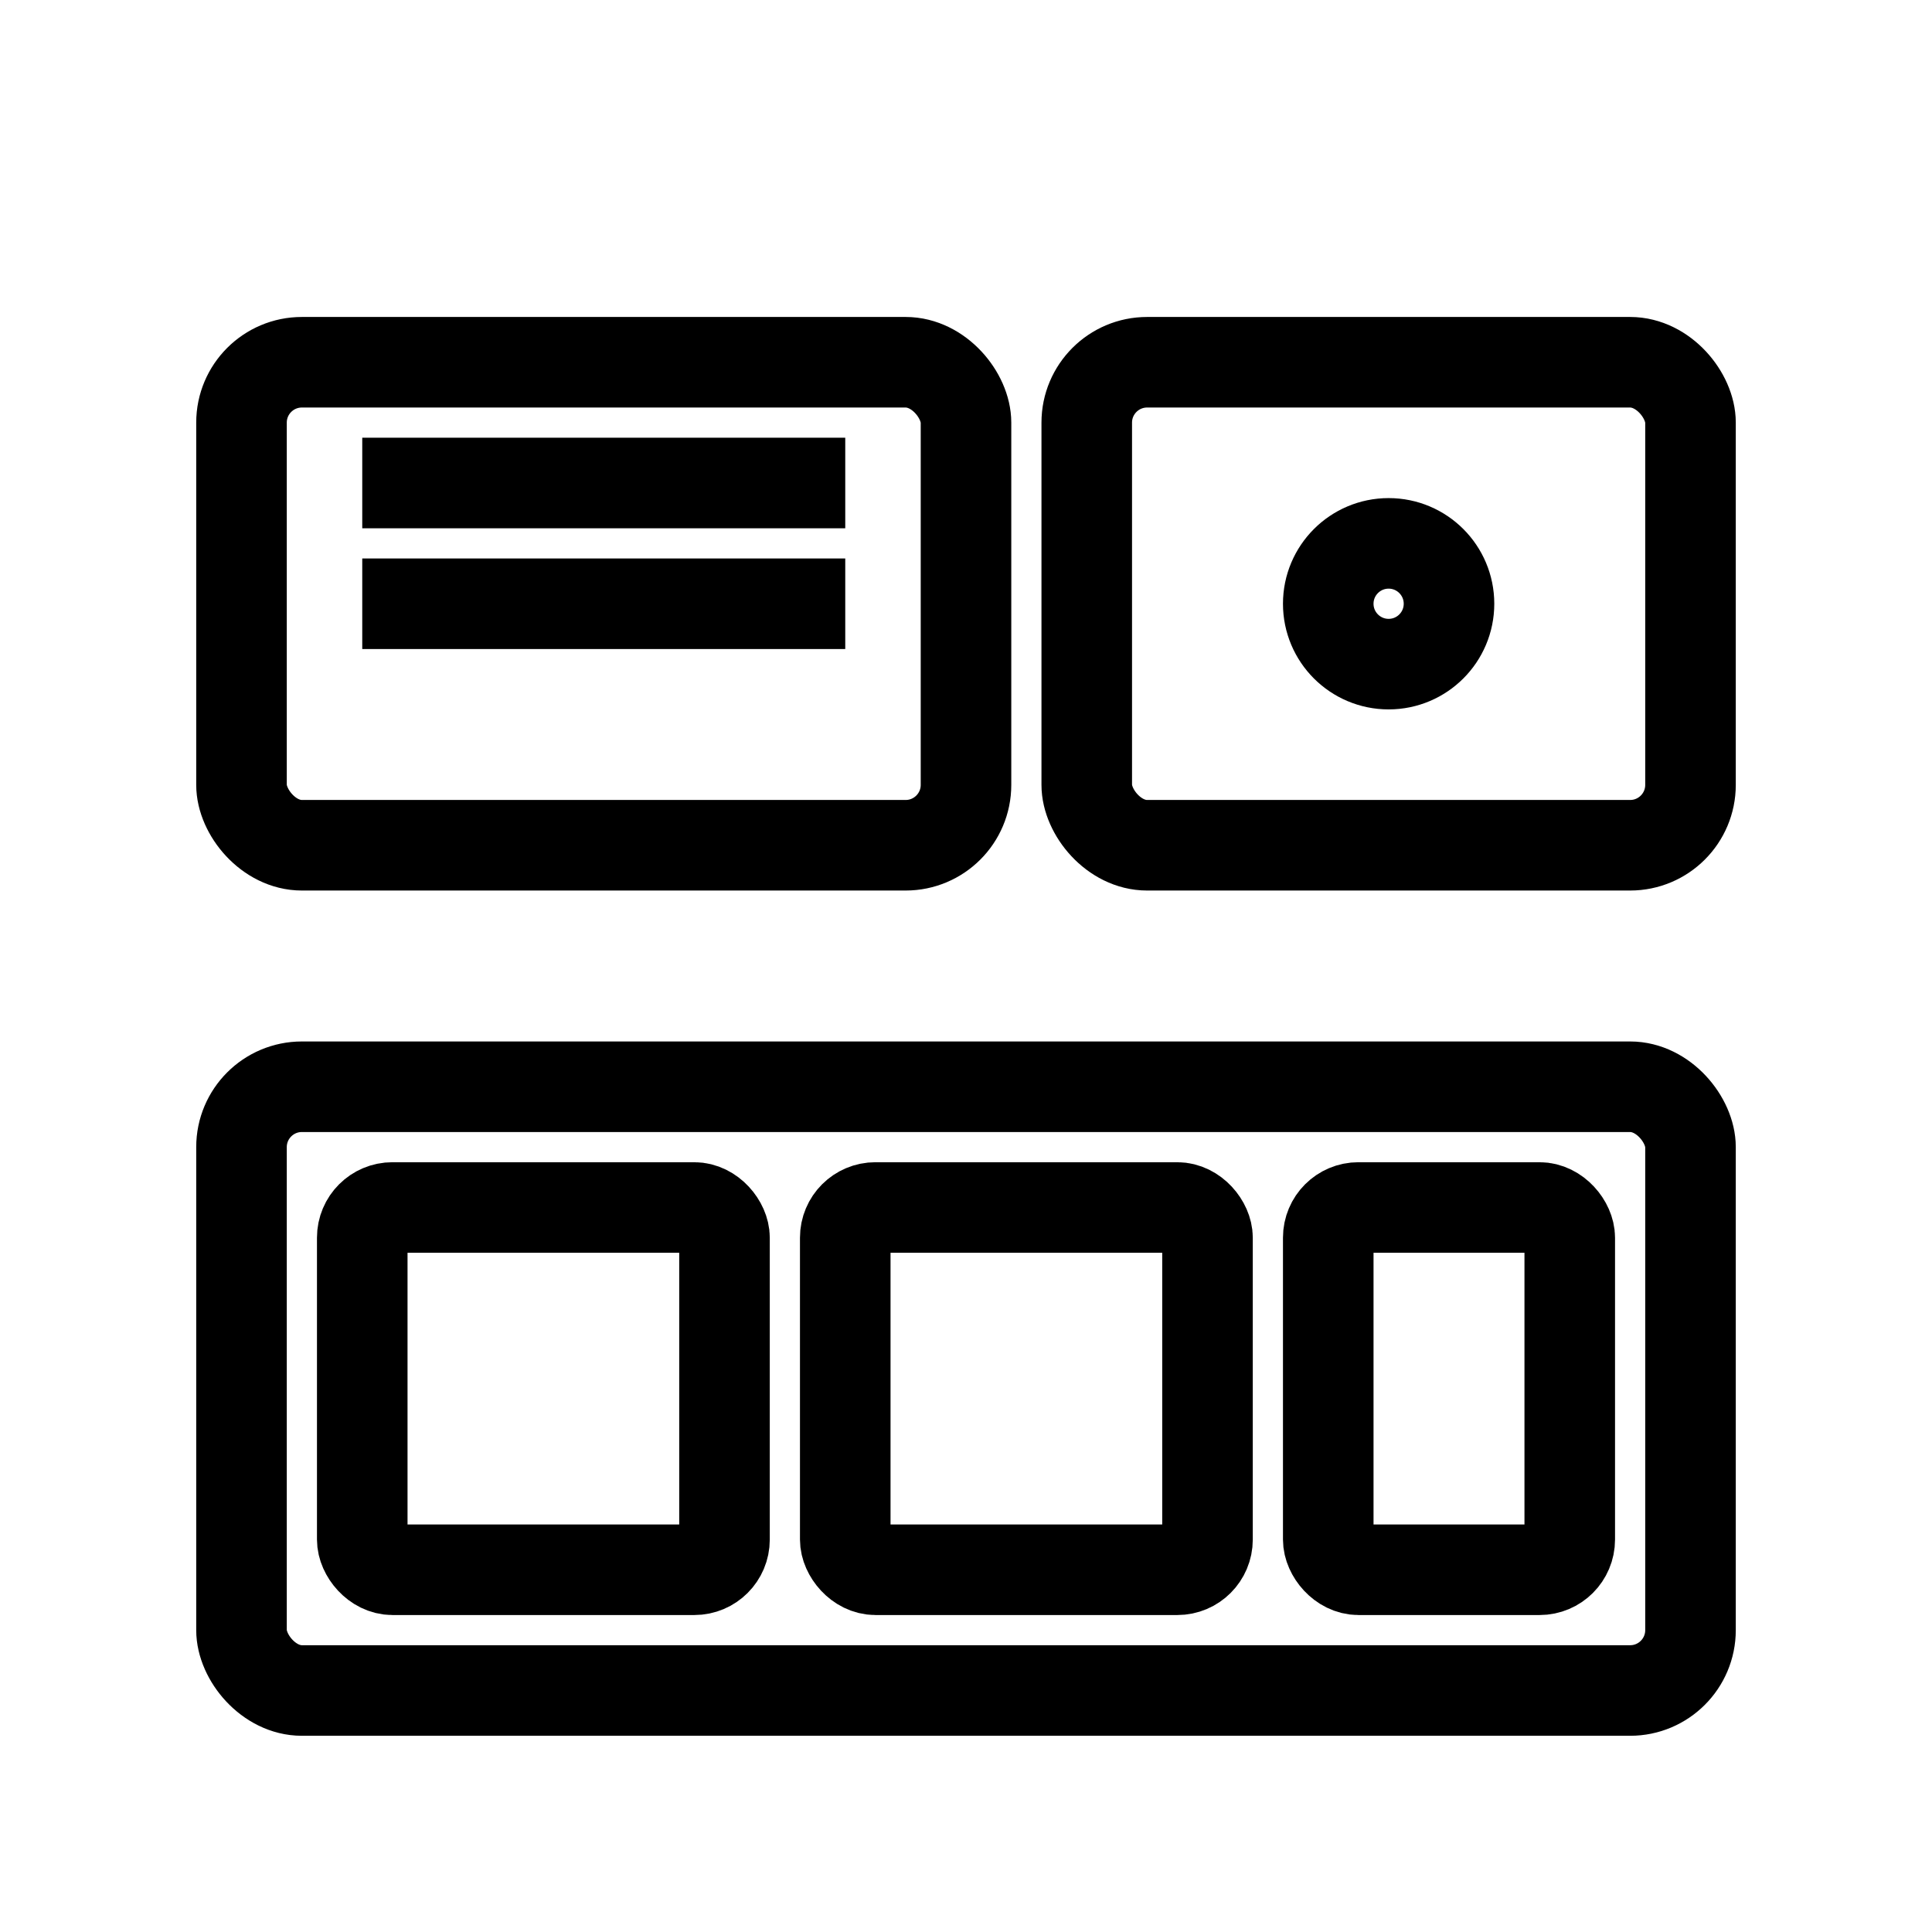
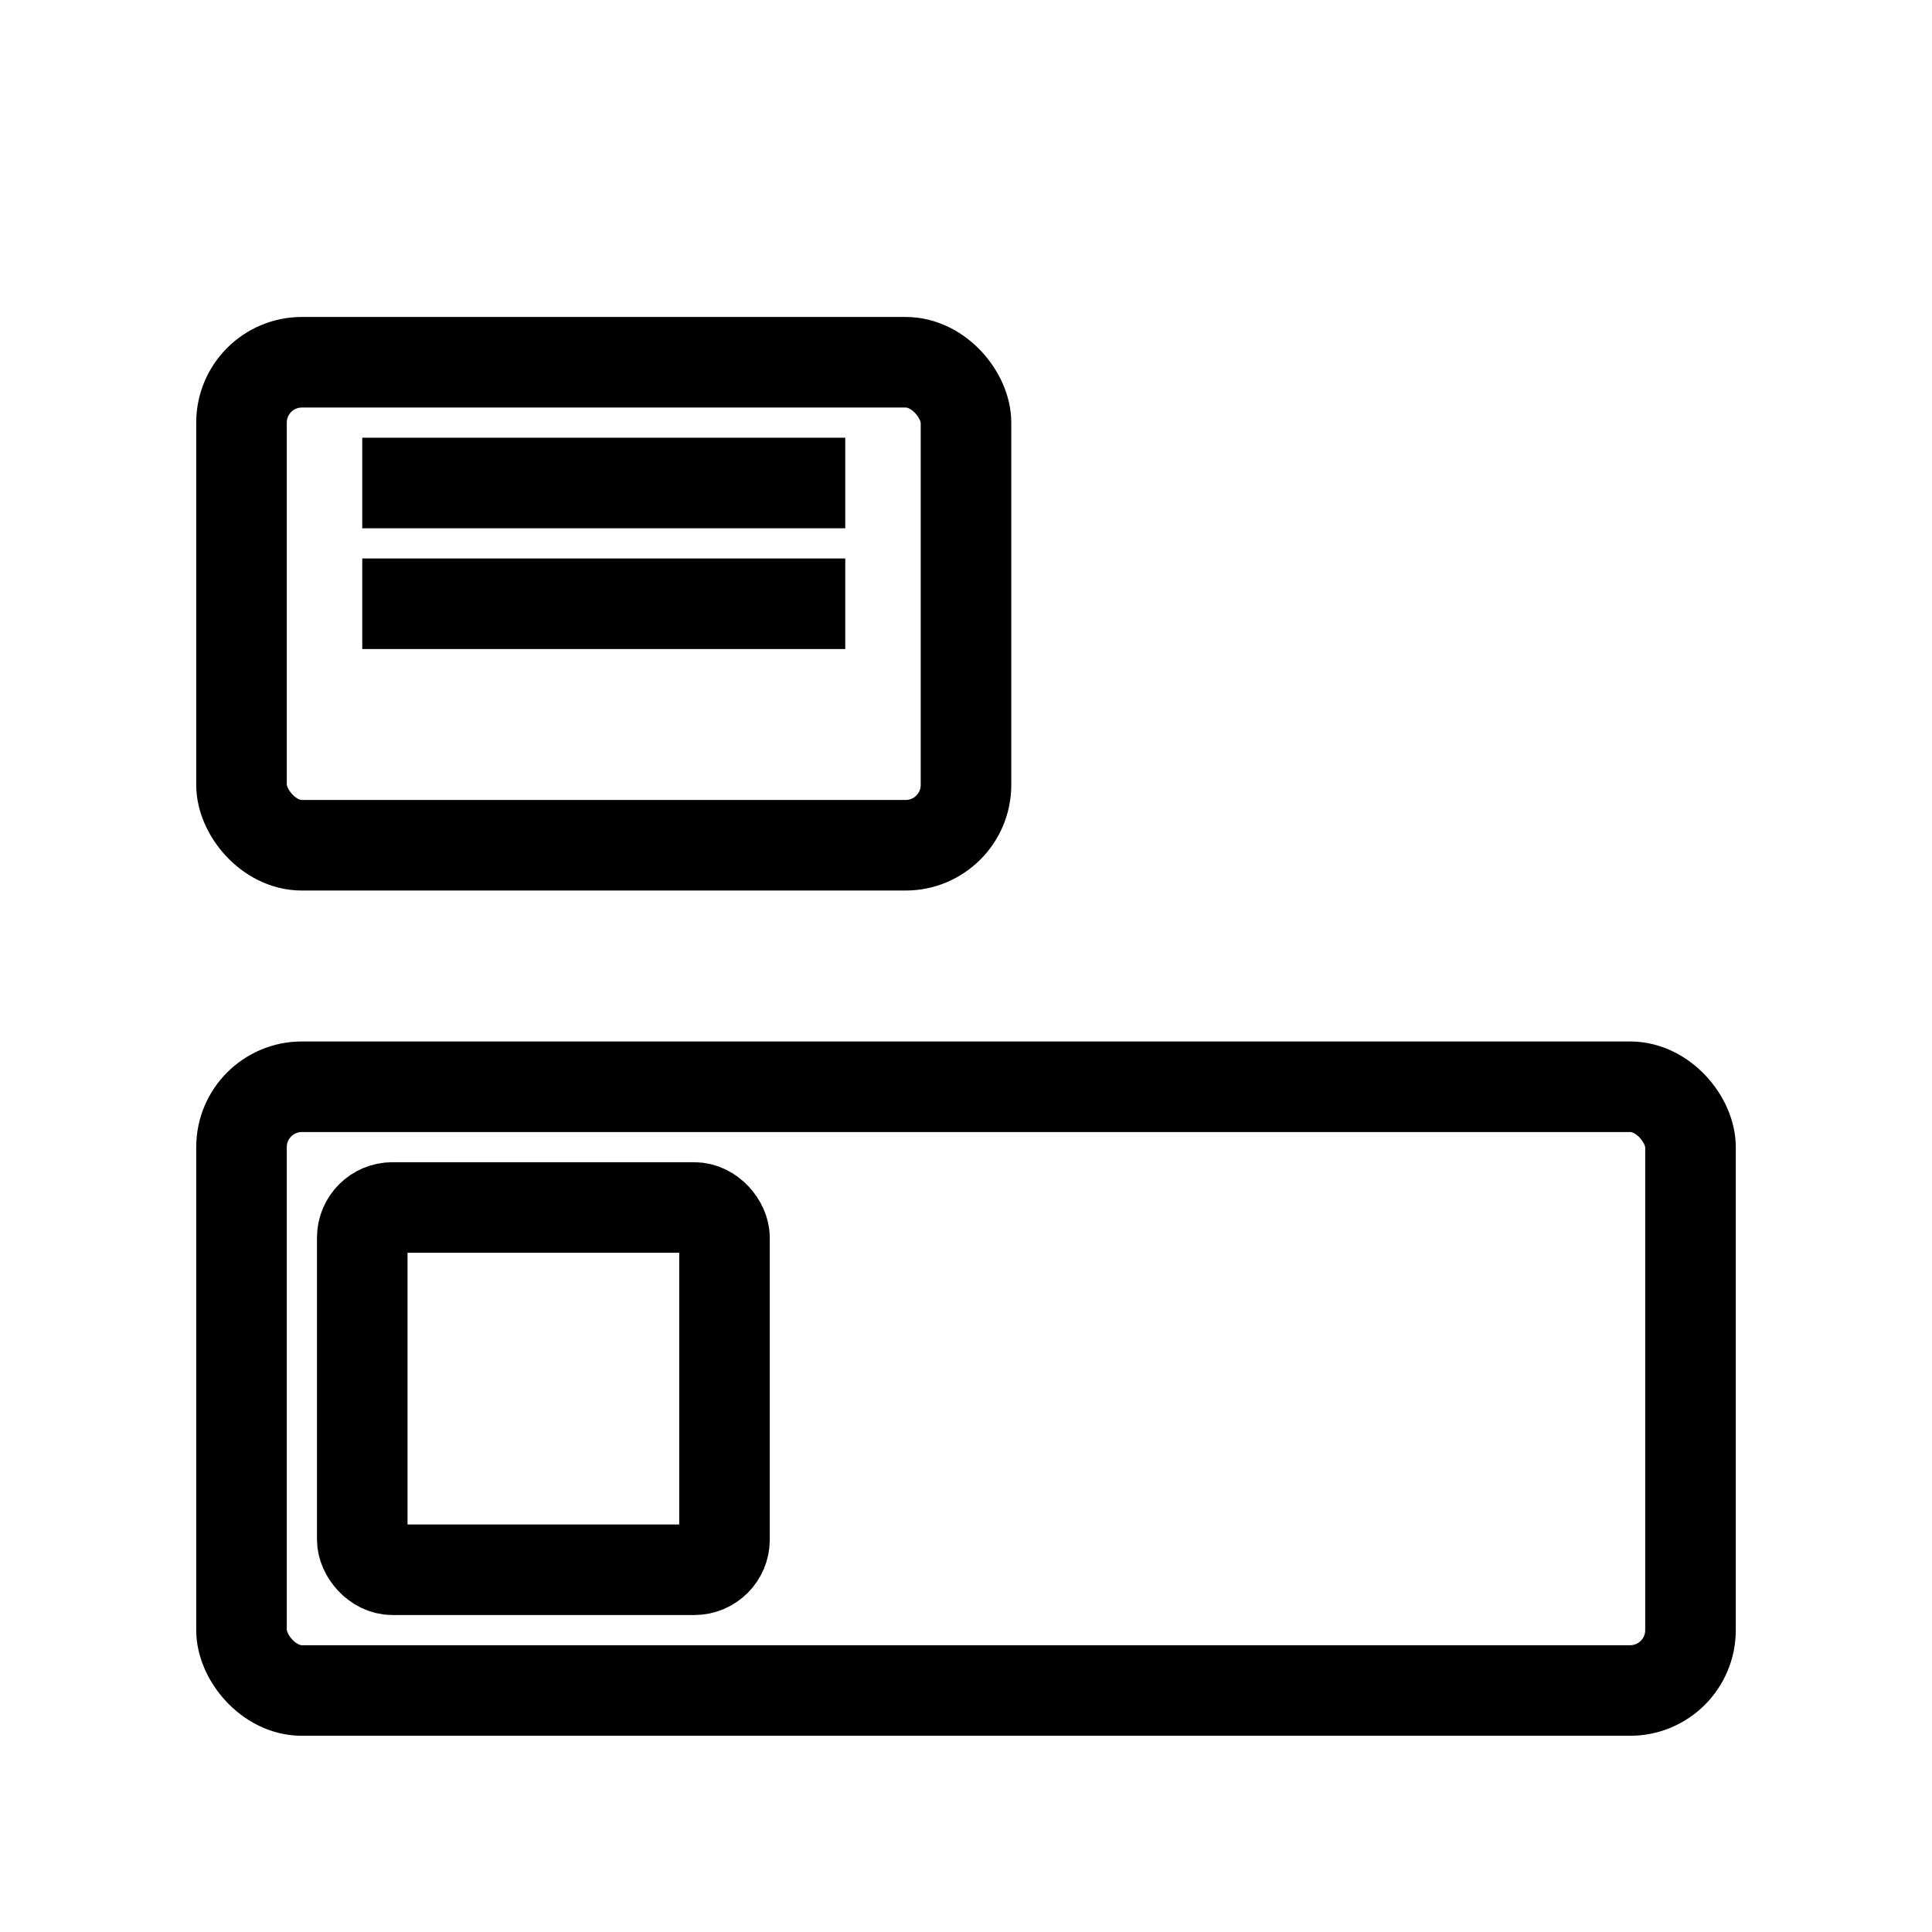
<svg xmlns="http://www.w3.org/2000/svg" width="32" height="32" viewBox="0 0 32 32" fill="none">
  <rect x="4" y="6" width="12" height="8" rx="1" stroke="currentColor" stroke-width="1.5" fill="none" />
  <line x1="6" y1="8" x2="14" y2="8" stroke="currentColor" stroke-width="1.5" />
  <line x1="6" y1="10" x2="14" y2="10" stroke="currentColor" stroke-width="1.5" />
-   <rect x="18" y="6" width="10" height="8" rx="1" stroke="currentColor" stroke-width="1.5" fill="none" />
-   <circle cx="23" cy="10" r="1" stroke="currentColor" stroke-width="1.5" fill="none" />
  <rect x="4" y="18" width="24" height="10" rx="1" stroke="currentColor" stroke-width="1.5" fill="none" />
  <rect x="6" y="20" width="6" height="6" rx="0.5" stroke="currentColor" stroke-width="1.5" fill="none" />
-   <rect x="14" y="20" width="6" height="6" rx="0.5" stroke="currentColor" stroke-width="1.5" fill="none" />
-   <rect x="22" y="20" width="4" height="6" rx="0.5" stroke="currentColor" stroke-width="1.5" fill="none" />
</svg>